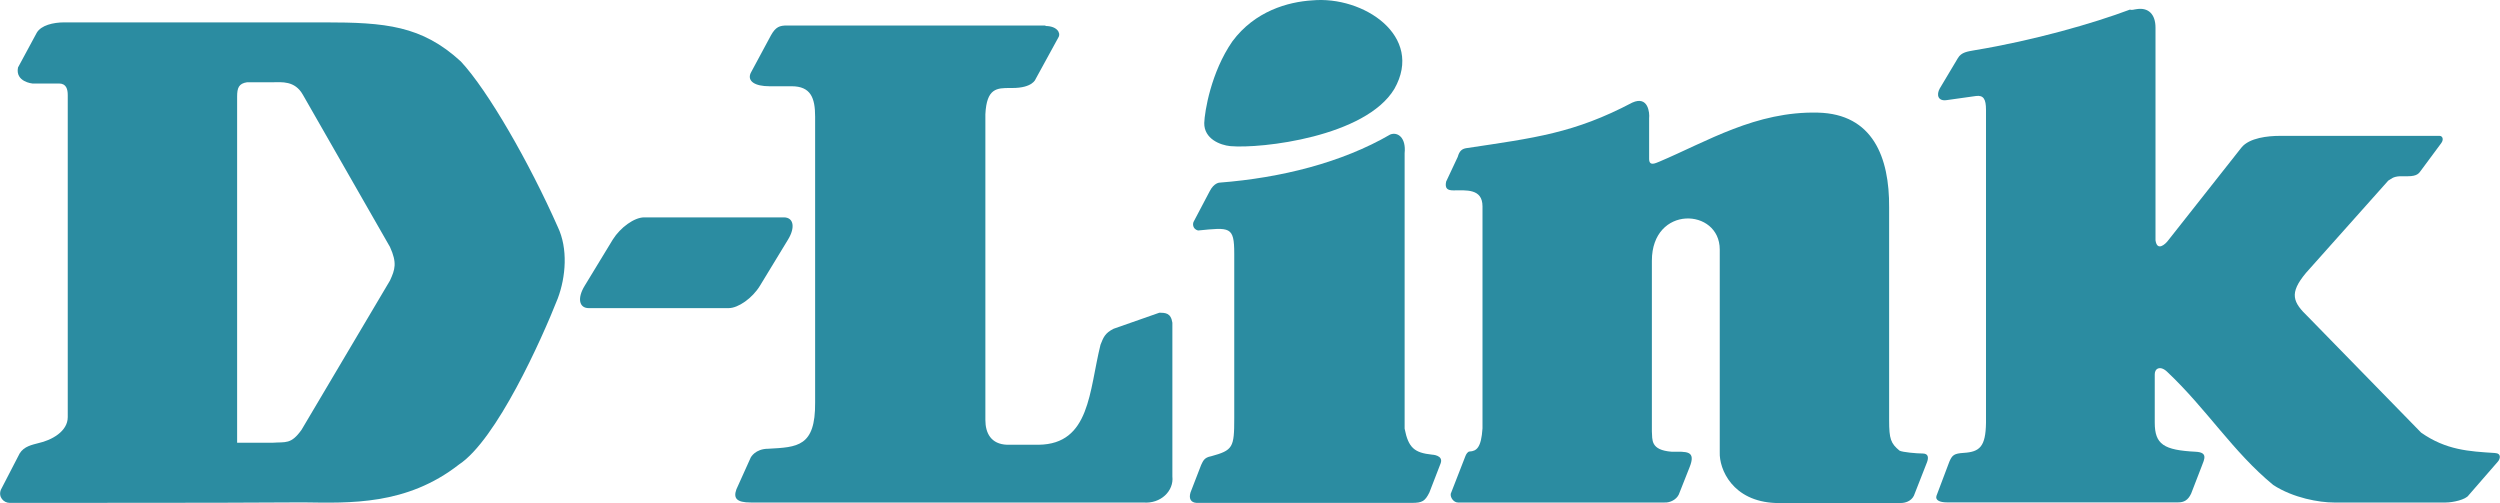
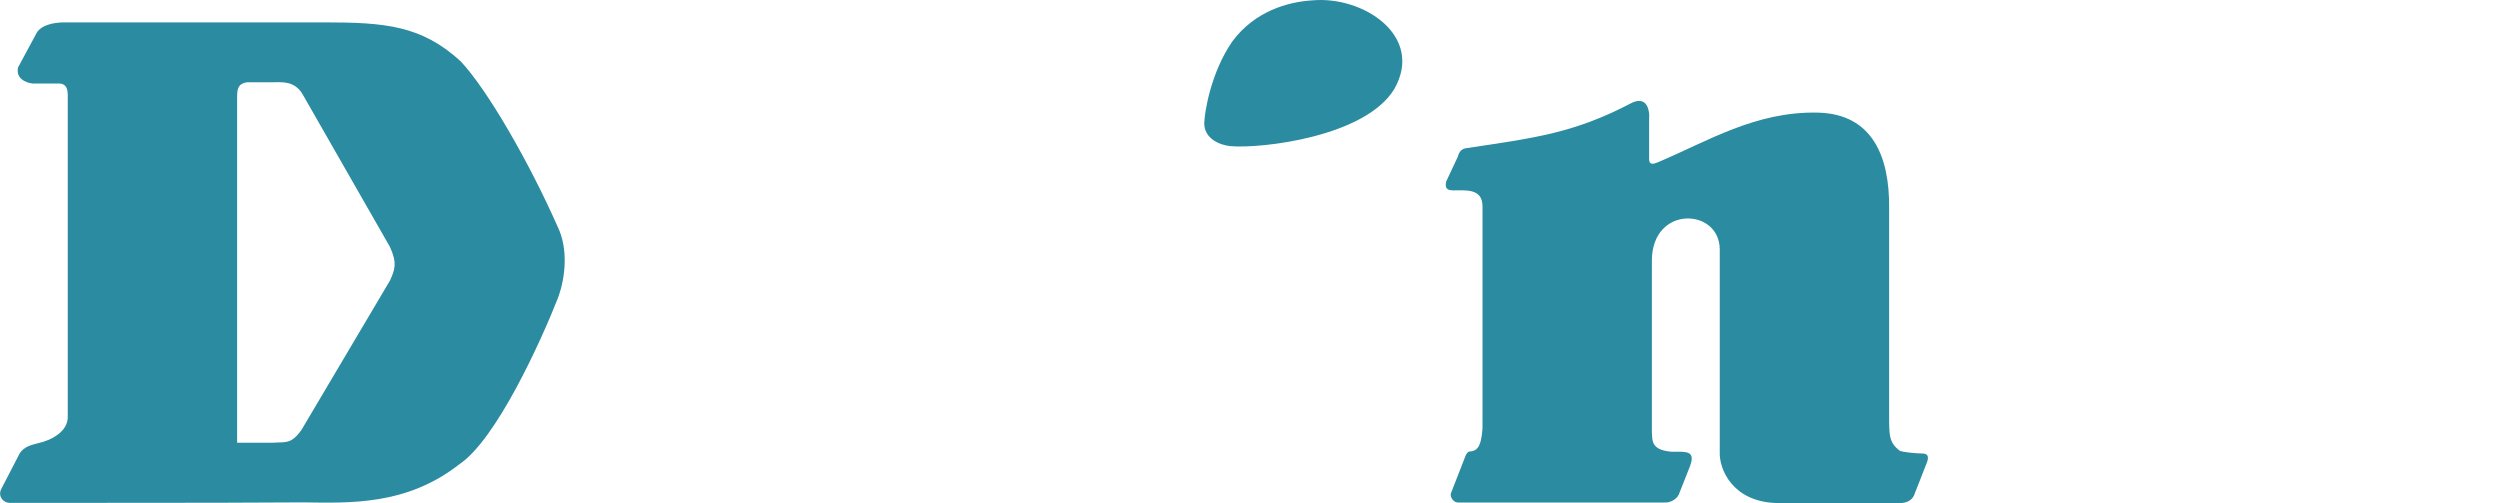
<svg xmlns="http://www.w3.org/2000/svg" version="1.1" id="Layer_1" x="0" y="0" viewBox="0 0 2000 402.3" style="enable-background:new 0 0 2000 402.3" xml:space="preserve">
  <style>.st0{fill:#2b8ca1}</style>
  <g id="g3">
-     <path id="path5" class="st0" d="M515.3 173.9h111.8c7.8 0 9.3 8 3.3 17.8l-22.5 37c-6 9.8-17.3 17.8-25 17.8H471c-7.8 0-9.3-8-3.3-17.8l22.5-37c6.1-9.8 17.3-17.8 25.1-17.8" />
    <path id="path7" class="st0" d="M1049.7.3c41-3.8 89.8 28.5 65.8 70.8-23 38.3-106.3 48-131.3 45.8-8-.8-21-5.8-20.8-18.5.3-9 5.3-40.5 22.5-65.3 18-24.3 44.6-31.6 63.8-32.8" />
  </g>
  <path id="path9" class="st0" d="M1305.8 82.1c12.8-5.8 14 8.3 13.5 12.5v32.5c0 6.3 5.3 3.3 8 2.3 38.5-16.3 77.5-40.5 127-39.3 44 1 57.3 35.8 57 75.8v170.3c0 15 1.3 18.5 8.3 24.3 2.3 1.3 14 2.3 18.5 2.3 4.8 0 4.8 3.5 3.5 7l-10.5 26.8c-2.3 4.5-7 5.8-10.5 5.8h-100c-34.8-1.3-45.3-27.3-44.8-40.5V199.6c0-33.3-54.3-35.8-54.3 9v136.5c.5 6.5-1.5 15 16 16.3 11.5 0 19.8-1.3 14 12.8l-8.5 21.5c-2 4-6.8 6.5-11.3 6.3h-165.3c-3.5 0-6.3-4-5.8-7l11.8-30.3c.5-1.3 1.8-3.5 3.3-3.5 5.5-.3 9.3-3 10.3-18.5V165.1c0-14.5-13.3-12.8-23.3-12.8-4.5 0-7-1.3-5.8-7l9.3-19.8c1.3-4.8 3.5-6.5 7-7 54.6-8.2 86.1-11.9 132.6-36.4" />
-   <path id="path11" class="st0" d="M1709.4 7.3c9.5-1.5 15 4.3 15 14.8v170.1c1.3 9.3 8 3 10 .3l58.8-74.5c6.3-7.8 21.3-9.3 30.5-9.3h128c2.3 0 3.5 2.8 1.3 5.8l-16.3 22c-1.5 2-2.8 4.5-10.5 4.5h-6.3c-5.8.3-7 2.3-9.3 3.5l-65.8 73.8c-13.8 16.5-10.5 23.5 1.8 35.3l90.3 92.5c20 14 38.3 15 59 16.3 5.5.3 4.3 4.8 2.3 7l-23.3 26.8c-2.3 3.5-12.5 5.8-18.3 5.8h-89.5c-11.5 0-32.3-3.5-48.5-14-32.5-26.8-53-60.5-84.8-90.5-5.5-5.3-10-2.8-10 1.8v38.8c0 17.5 7.3 22 32.8 23.3 9.8.5 7 5.8 4.8 11.5l-8.5 22c-2.5 5.3-5.8 7-10.3 7h-185.1c-5.8 0-9.5-1.8-8.3-5.3l10.3-27.3c2.3-5.3 3.8-6.5 11.5-7 12.8-.8 17.5-5 17.8-24V87.8c0-8.5-2-11.8-8-11l-23.5 3.3c-7 1-8.3-4.3-5.5-9.3l14.5-24.3c2.8-4.8 7.8-5.3 13.3-6.3 47.3-7.8 95-21.5 124.3-32.5 1.8.6 3.3-.2 5.5-.4" />
  <g id="g13">
-     <path id="path15" class="st0" d="M1112.2 107.6c5.8-2.3 12.8 2.3 11.5 15v220.3c3 15.5 8 19.3 21.8 20.8 0 0 9.5.3 7 7l-9 23.3c-3.5 7-5.8 8.3-14 8.3H957.2c-4.5-.3-6.3-3.3-4.8-8.3l8.5-22c1.5-3 2.3-6 8-7 17.5-4.8 18.5-7 18.5-30.3V202.9c0-22-3.5-21-29-18.5-4.5-1.3-4.3-5.5-3.5-7l12.8-24.3c3.5-7 8-7 8-7 49-3.8 97.8-16 136.5-38.5" />
    <path id="path17" class="st0" d="M242.4 401.9c37.5.5 82.8 2.5 124.8-30.3 30-19.8 66-99.8 79-132.8 6.5-17.3 8.3-40 0-57.3-22.8-51.5-55.8-109-77.5-132.3-31.3-28.8-60.5-31.3-109.3-31.3h-208c-8.8 0-18.5 2.3-22 8.3L14.4 54c-2.3 11.5 11.5 12.8 11.5 12.8h21.3c5.8 0 7 4.5 7 9.3v257.6c0 11.5-13 18.5-23.5 20.8-4.8 1.3-11.5 2.5-15 8.3l-15 29c-2.3 5.8 2.3 10.5 7 10.5 81.7-.1 152.7.1 234.7-.4m-52.7-47.7V77.3c0-7 1.3-10.5 8-11.5H218c7.3 0 17.8-1.5 24.3 10L312 197.6c5.8 12.8 4 18 0 26.8l-70.8 119.5c-8.5 11.8-12.5 9.5-23.3 10.3-.3 0 .3 0 0 0h-28.2z" />
  </g>
-   <path id="path19" class="st0" d="M836.4 20.8c9 0 12.3 5.3 10.5 8.8l-18.5 33.8s-2.3 7-18.5 7h-1.8c-10.5 0-18.8 0-19.8 21V336c0 10.5 4.5 19.3 17.3 19.8h25.3c41.3-.5 40.3-43 49.5-80 2.3-5.8 3.5-9.3 10.5-12.8l36.5-12.8c4.8 0 9.3 0 10.5 8v123c1.3 11.5-9.3 22-23.3 20.8h-314c-11.5 0-14-3.5-11.5-10.5l11.5-25.5s3.5-7 14-7c23.3-1.3 37.8-1.5 37.5-37V93.3c0-15-3.5-24.3-18.8-24.3h-17.8c-11.5 0-17.8-4-15-10.5l16.3-30.3c3.8-6.8 7-7.8 12.8-7.8h206.8" />
</svg>